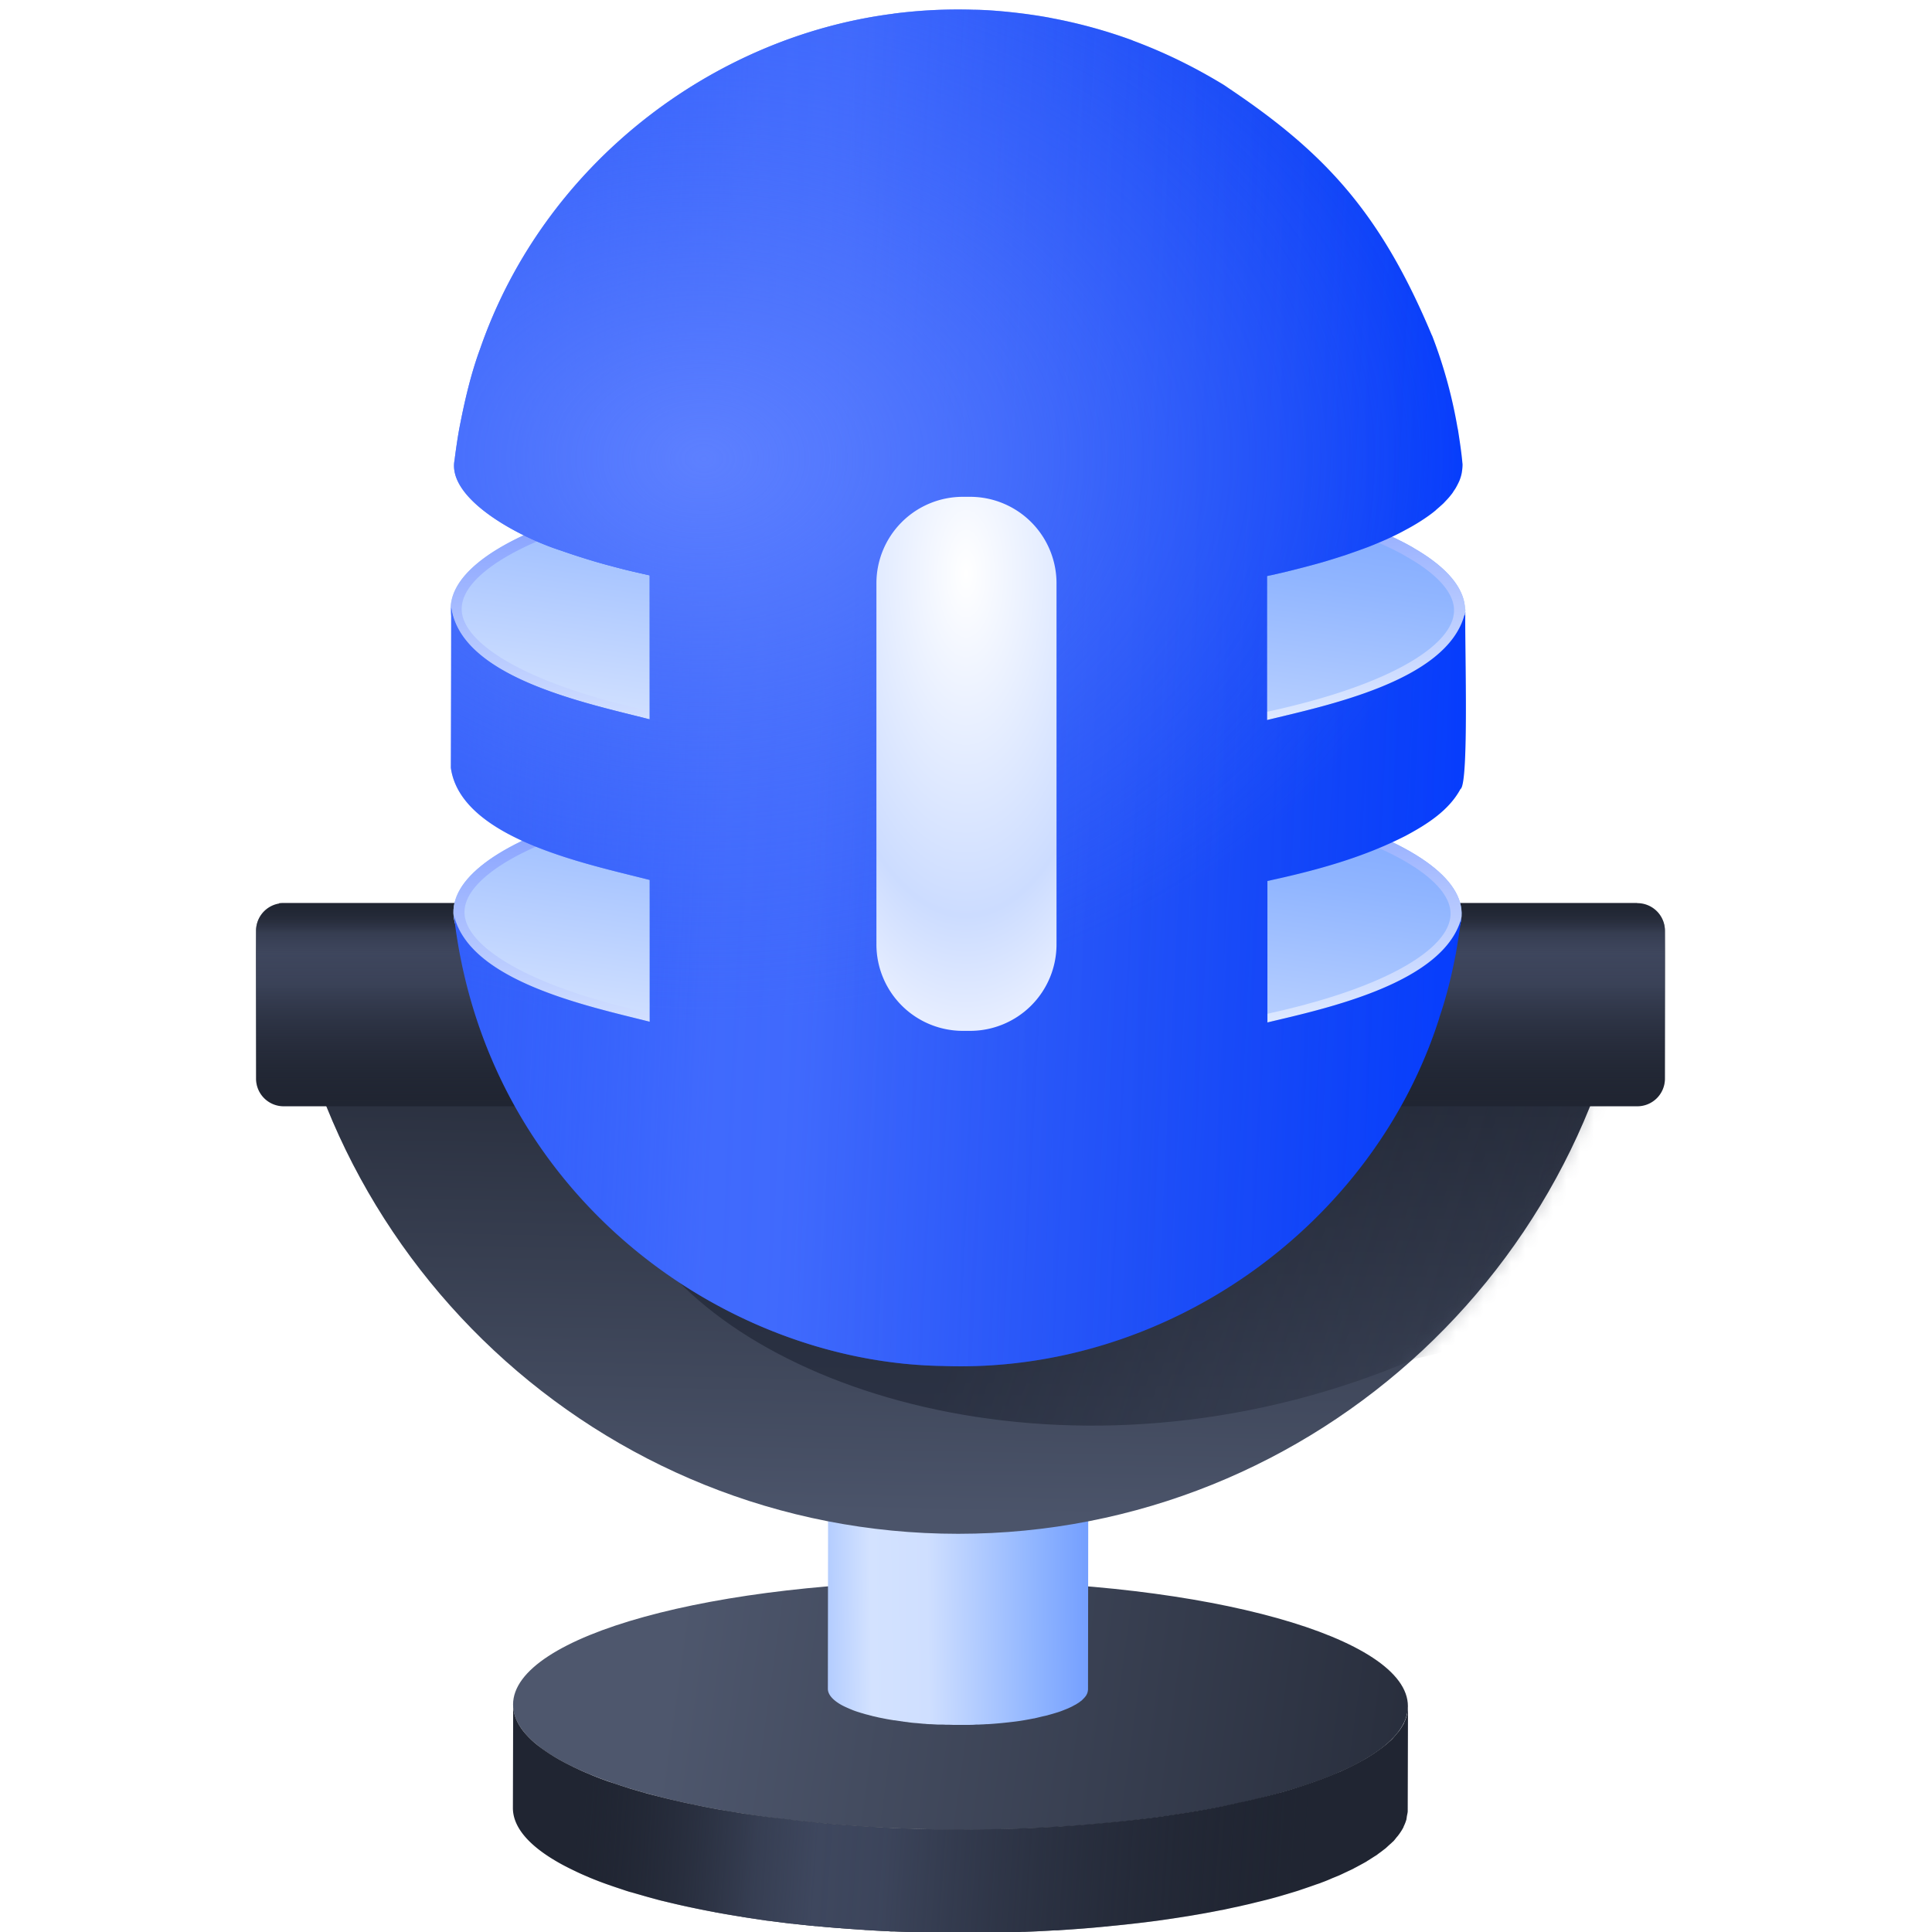
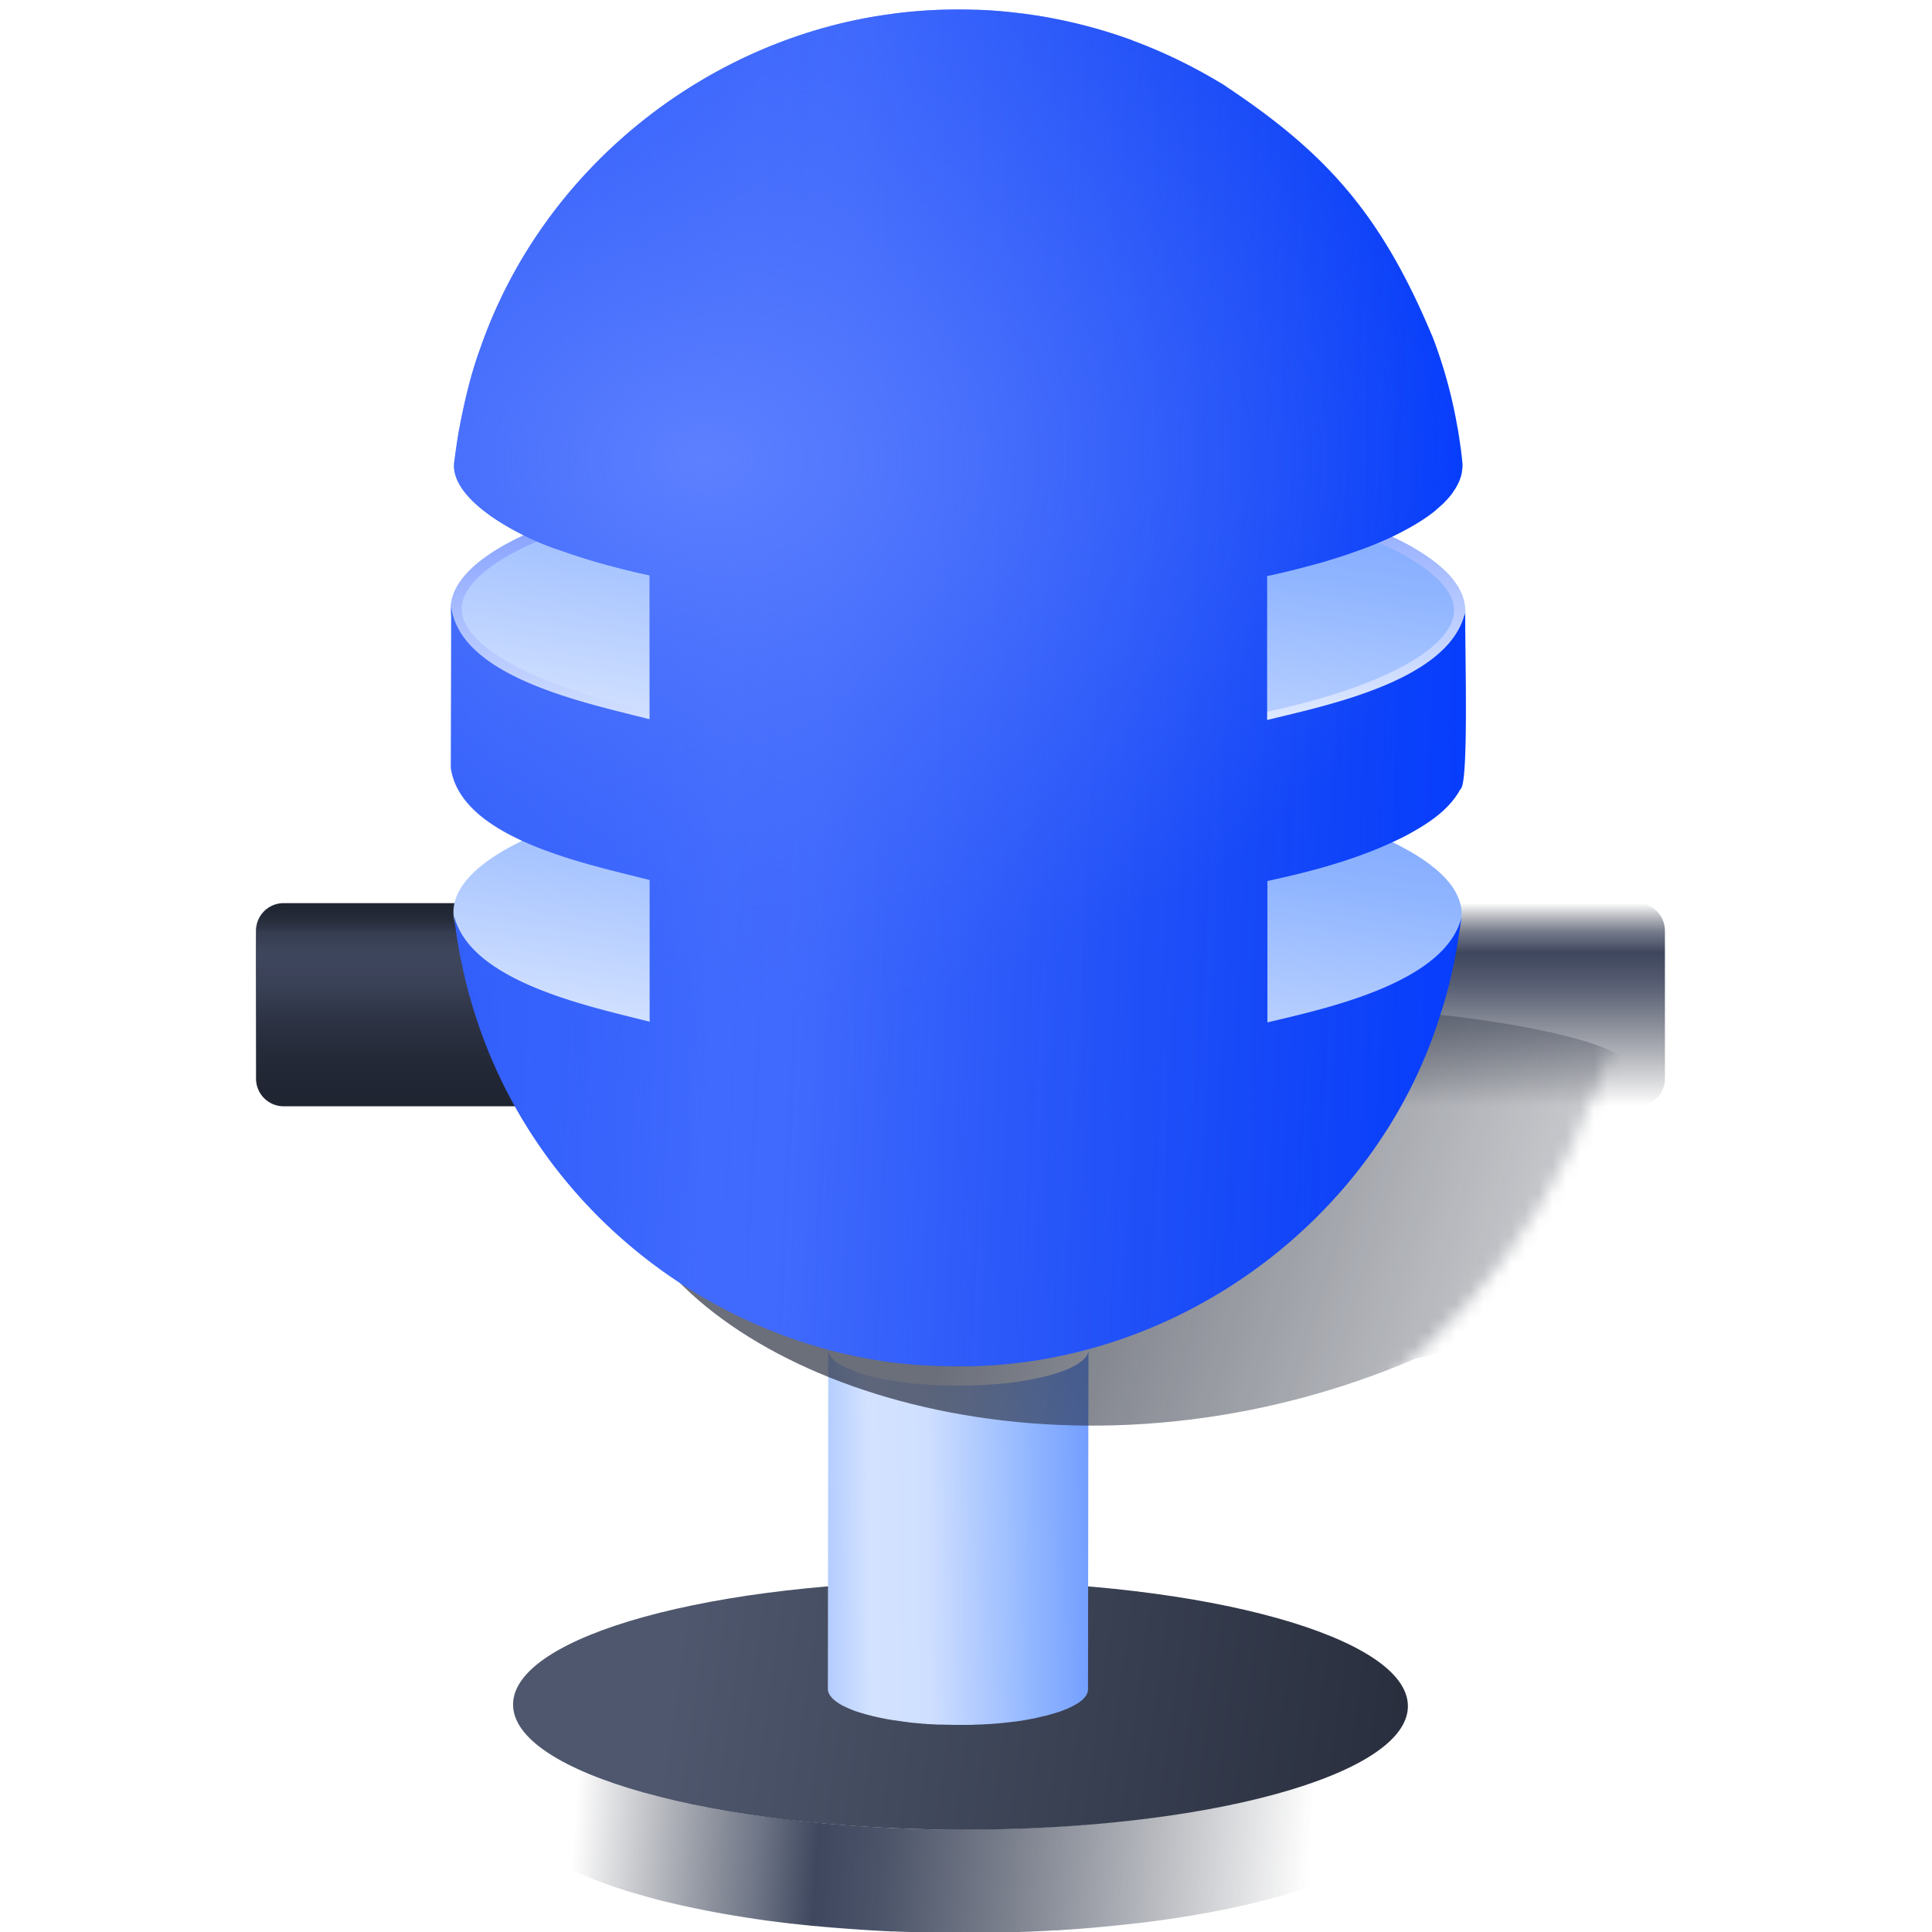
<svg xmlns="http://www.w3.org/2000/svg" width="140" height="140" fill="none" viewBox="0 0 140 140">
  <g clip-path="url(#a)">
    <path fill="url(#b)" d="M102.022 123.638c.009-4.975-14.499-9.036-32.404-9.07-17.906-.035-32.429 3.97-32.439 8.945-.01 4.975 14.498 9.036 32.404 9.071 17.906.034 32.429-3.971 32.439-8.946Z" />
-     <path fill="url(#c)" d="M101.989 124.041c-.01.081-.02.162-.04.243a2.962 2.962 0 0 1-.212.564v.021a4.633 4.633 0 0 1-.363.575c-.041.06-.101.111-.141.171a13.21 13.21 0 0 1-.343.394c-.071.07-.142.141-.222.201-.121.121-.263.232-.404.343a6.716 6.716 0 0 1-.282.212 9.635 9.635 0 0 1-.474.333l-.333.212c-.172.111-.363.212-.545.313-.131.07-.252.141-.393.211-.192.101-.404.202-.606.303-.161.071-.312.151-.474.222-.191.081-.393.161-.585.242a21.66 21.66 0 0 1-.686.272c-.171.071-.363.132-.544.202-.313.111-.636.222-.969.333-.353.111-.706.232-1.09.343-.05.01-.09.03-.14.04-.444.131-.909.253-1.393.374-.222.06-.444.111-.665.161a23.95 23.95 0 0 1-.989.232c-.242.05-.484.101-.726.161-.303.061-.606.132-.918.192-.495.101-.999.192-1.513.283l-.706.121c-.767.121-1.544.242-2.35.353-1.14.151-2.3.282-3.46.393-.102 0-.213.02-.314.03-1.1.101-2.209.192-3.318.263-.111 0-.222.01-.333.02-.737.04-1.463.08-2.2.111-.18 0-.362.01-.544.02-.444.01-.888.03-1.332.04-.201 0-.403 0-.605.01-.424 0-.847.01-1.27.01H68.054c-.494 0-.999-.02-1.493-.03-.192 0-.383-.01-.575-.02-.383-.01-.757-.03-1.13-.04-.222 0-.434-.021-.645-.031l-1.07-.06c-.212-.01-.434-.03-.645-.041-.374-.02-.747-.05-1.12-.08-.192-.01-.383-.03-.565-.041-.494-.04-.978-.08-1.463-.131-.06 0-.13-.01-.191-.02-.555-.05-1.1-.111-1.635-.171l-.484-.061c-.393-.05-.787-.091-1.17-.141-.181-.02-.363-.051-.544-.071-.404-.06-.808-.111-1.201-.171a7.123 7.123 0 0 1-.454-.071c-.555-.091-1.1-.181-1.634-.272-.09-.02-.182-.03-.272-.051-.505-.09-.989-.191-1.473-.292-.131-.03-.262-.051-.394-.081a68.513 68.513 0 0 1-1.795-.413l-.484-.122c-.222-.06-.444-.11-.666-.171-.182-.05-.353-.101-.525-.151-.212-.061-.423-.121-.625-.182-.151-.04-.293-.091-.444-.141-.363-.111-.706-.232-1.05-.343-.08-.03-.16-.051-.241-.081a24.82 24.82 0 0 1-1.17-.444c-.091-.04-.182-.08-.283-.121a16.135 16.135 0 0 1-.837-.373c-.1-.05-.202-.091-.293-.141a17.416 17.416 0 0 1-.968-.505 13.18 13.18 0 0 1-1.473-.968 6.598 6.598 0 0 1-1.039-.988 4.243 4.243 0 0 1-.363-.505c-.302-.504-.454-.999-.454-1.503l-.02 7.475c0 1.331 1.06 2.683 3.319 3.964.302.172.635.343.968.505.101.05.192.09.293.141.272.131.544.252.837.373.09.04.181.081.282.121.374.152.767.303 1.17.444.081.03.162.05.233.081.343.121.696.232 1.049.353.06.02.12.04.191.06.081.031.172.051.252.071.212.06.414.121.636.182.172.05.343.1.525.151l.665.181c.111.031.222.061.343.091l.132.03c.585.142 1.18.283 1.795.414l.141.03c.081.02.162.031.242.051.485.101.979.201 1.473.292.07.01.131.031.192.041.02 0 .05 0 .08.01.535.101 1.09.191 1.645.282.04 0 .08.01.12.02.102.021.213.031.313.051l1.211.181c.09.01.182.031.272.041l.263.03c.393.05.787.101 1.19.151.11.01.222.031.343.041.04 0 .08 0 .131.01.545.06 1.09.121 1.644.171h.02c.051 0 .101 0 .142.01.494.051.988.091 1.493.131.05 0 .1 0 .151.011l.414.03c.373.03.746.05 1.12.08.09 0 .18.011.282.021.12 0 .232.01.353.02l1.09.06c.13 0 .251.01.383.021h.252c.383.02.766.03 1.16.04.141 0 .282.01.423.02h.132c.514.01 1.029.03 1.543.03H68.246c.576 0 1.15.01 1.726 0h.504c.424 0 .847 0 1.27-.01h.606c.444 0 .898-.02 1.342-.04.12 0 .242 0 .363-.01h.171c.737-.03 1.473-.061 2.21-.111h.16c.051 0 .112 0 .162-.01 1.12-.071 2.23-.152 3.33-.263.1 0 .201-.02.302-.03 1.17-.111 2.33-.242 3.47-.393.807-.111 1.594-.232 2.35-.353l.706-.121a58.24 58.24 0 0 0 1.513-.283c.122-.02.243-.04.364-.07l.555-.121c.252-.051.494-.101.736-.162.333-.07.656-.151.978-.232.222-.05.454-.111.666-.161a31.512 31.512 0 0 0 1.382-.384c.05-.01.09-.03.141-.04.293-.091.575-.171.858-.262.08-.03.151-.051.232-.081.333-.111.656-.222.968-.333.131-.05.283-.091.404-.141.05-.02.09-.04.13-.05.243-.091.465-.182.687-.283.151-.06.323-.131.474-.192.04-.02.07-.03.11-.05.162-.071.314-.151.475-.222.161-.081.333-.151.484-.232.04-.02.08-.05.131-.071l.394-.211c.13-.071.262-.142.383-.212.06-.03.1-.071.161-.101l.333-.212c.091-.06.192-.121.273-.171.07-.051.13-.101.201-.152.101-.07.192-.141.283-.212.05-.04.121-.09.171-.131.081-.07.152-.141.232-.212.071-.07.152-.131.222-.201a.655.655 0 0 1 .091-.081c.101-.101.172-.202.252-.303.051-.06.101-.111.142-.171 0-.01.02-.03.03-.04.131-.182.242-.354.333-.535v-.02c.09-.182.161-.363.212-.545v-.03c.02-.081.02-.162.04-.242.02-.111.05-.212.05-.323v-.091l.02-7.485c0 .131-.03.273-.05.404l.01-.021Z" />
    <path fill="url(#d)" d="M101.989 124.041c-.01.081-.02.162-.04.243a2.962 2.962 0 0 1-.212.564v.021a4.633 4.633 0 0 1-.363.575c-.041.06-.101.111-.141.171a13.21 13.21 0 0 1-.343.394c-.071.07-.142.141-.222.201-.121.121-.263.232-.404.343a6.716 6.716 0 0 1-.282.212 9.635 9.635 0 0 1-.474.333l-.333.212c-.172.111-.363.212-.545.313-.131.07-.252.141-.393.211-.192.101-.404.202-.606.303-.161.071-.312.151-.474.222-.191.081-.393.161-.585.242a21.66 21.66 0 0 1-.686.272c-.171.071-.363.132-.544.202-.313.111-.636.222-.969.333-.353.111-.706.232-1.09.343-.05.01-.09.03-.14.04-.444.131-.909.253-1.393.374-.222.06-.444.111-.665.161a23.95 23.95 0 0 1-.989.232c-.242.05-.484.101-.726.161-.303.061-.606.132-.918.192-.495.101-.999.192-1.513.283l-.706.121c-.767.121-1.544.242-2.35.353-1.14.151-2.3.282-3.46.393-.102 0-.213.02-.314.03-1.1.101-2.209.192-3.318.263-.111 0-.222.01-.333.02-.737.04-1.463.08-2.2.111-.18 0-.362.01-.544.02-.444.01-.888.03-1.332.04-.201 0-.403 0-.605.01-.424 0-.847.01-1.27.01H68.054c-.494 0-.999-.02-1.493-.03-.192 0-.383-.01-.575-.02-.383-.01-.757-.03-1.13-.04-.222 0-.434-.021-.645-.031l-1.07-.06c-.212-.01-.434-.03-.645-.041-.374-.02-.747-.05-1.12-.08-.192-.01-.383-.03-.565-.041-.494-.04-.978-.08-1.463-.131-.06 0-.13-.01-.191-.02-.555-.05-1.1-.111-1.635-.171l-.484-.061c-.393-.05-.787-.091-1.17-.141-.181-.02-.363-.051-.544-.071-.404-.06-.808-.111-1.201-.171a7.123 7.123 0 0 1-.454-.071c-.555-.091-1.1-.181-1.634-.272-.09-.02-.182-.03-.272-.051-.505-.09-.989-.191-1.473-.292-.131-.03-.262-.051-.394-.081a68.513 68.513 0 0 1-1.795-.413l-.484-.122c-.222-.06-.444-.11-.666-.171-.182-.05-.353-.101-.525-.151-.212-.061-.423-.121-.625-.182-.151-.04-.293-.091-.444-.141-.363-.111-.706-.232-1.05-.343-.08-.03-.16-.051-.241-.081a24.82 24.82 0 0 1-1.17-.444c-.091-.04-.182-.08-.283-.121a16.135 16.135 0 0 1-.837-.373c-.1-.05-.202-.091-.293-.141a17.416 17.416 0 0 1-.968-.505 13.18 13.18 0 0 1-1.473-.968 6.598 6.598 0 0 1-1.039-.988 4.243 4.243 0 0 1-.363-.505c-.302-.504-.454-.999-.454-1.503l-.02 7.475c0 1.331 1.06 2.683 3.319 3.964.302.172.635.343.968.505.101.05.192.09.293.141.272.131.544.252.837.373.09.04.181.081.282.121.374.152.767.303 1.17.444.081.03.162.05.233.081.343.121.696.232 1.049.353.06.02.12.04.191.06.081.031.172.051.252.071.212.06.414.121.636.182.172.05.343.1.525.151l.665.181c.111.031.222.061.343.091l.132.03c.585.142 1.18.283 1.795.414l.141.03c.081.02.162.031.242.051.485.101.979.201 1.473.292.07.01.131.031.192.041.02 0 .05 0 .08.01.535.101 1.09.191 1.645.282.04 0 .08.01.12.02.102.021.213.031.313.051l1.211.181c.09.01.182.031.272.041l.263.03c.393.05.787.101 1.19.151.11.01.222.031.343.041.04 0 .08 0 .131.01.545.06 1.09.121 1.644.171h.02c.051 0 .101 0 .142.01.494.051.988.091 1.493.131.05 0 .1 0 .151.011l.414.03c.373.03.746.05 1.12.08.09 0 .18.011.282.021.12 0 .232.01.353.02l1.09.06c.13 0 .251.01.383.021h.252c.383.02.766.03 1.16.04.141 0 .282.01.423.02h.132c.514.01 1.029.03 1.543.03H68.246c.576 0 1.15.01 1.726 0h.504c.424 0 .847 0 1.27-.01h.606c.444 0 .898-.02 1.342-.04.12 0 .242 0 .363-.01h.171c.737-.03 1.473-.061 2.21-.111h.16c.051 0 .112 0 .162-.01 1.12-.071 2.23-.152 3.33-.263.1 0 .201-.02.302-.03 1.17-.111 2.33-.242 3.47-.393.807-.111 1.594-.232 2.35-.353l.706-.121a58.24 58.24 0 0 0 1.513-.283c.122-.02.243-.04.364-.07l.555-.121c.252-.051.494-.101.736-.162.333-.07.656-.151.978-.232.222-.05.454-.111.666-.161a31.512 31.512 0 0 0 1.382-.384c.05-.01.09-.03.141-.04.293-.091.575-.171.858-.262.08-.03.151-.051.232-.081.333-.111.656-.222.968-.333.131-.05.283-.091.404-.141.05-.02.09-.04.13-.05.243-.091.465-.182.687-.283.151-.06.323-.131.474-.192.04-.02.07-.03.11-.05.162-.071.314-.151.475-.222.161-.081.333-.151.484-.232.04-.02.08-.05.131-.071l.394-.211c.13-.071.262-.142.383-.212.06-.03.1-.071.161-.101l.333-.212c.091-.06.192-.121.273-.171.07-.051.13-.101.201-.152.101-.07.192-.141.283-.212.05-.04.121-.09.171-.131.081-.07.152-.141.232-.212.071-.07.152-.131.222-.201a.655.655 0 0 1 .091-.081c.101-.101.172-.202.252-.303.051-.06.101-.111.142-.171 0-.01.02-.03.03-.04.131-.182.242-.354.333-.535v-.02c.09-.182.161-.363.212-.545v-.03c.02-.081.02-.162.04-.242.02-.111.05-.212.05-.323v-.091l.02-7.485c0 .131-.03.273-.05.404l.01-.021Z" />
    <path fill="url(#e)" d="M78.883 97.79c0 .121-.03.242-.09.363-.061.111-.142.232-.263.343l-.03.03c-.111.102-.242.203-.394.303-.02 0-.03.02-.05.03-.162.102-.343.192-.545.293-.02 0-.03.02-.05.02-.202.091-.424.172-.666.263-.04.01-.08.03-.121.04-.242.08-.515.161-.797.232-.11.03-.232.05-.343.08-.202.051-.403.091-.625.142-.414.081-.848.151-1.322.222-.666.091-1.352.151-2.038.191-.16 0-.322.021-.484.031-.08 0-.171 0-.252.01-.262.01-.524.02-.797.02H69.048c-.273 0-.545-.01-.817-.02H68.1c-.263-.01-.525-.02-.777-.041-.05 0-.101 0-.141-.01l-.787-.06h-.02c-.253-.02-.495-.051-.737-.081-.05 0-.1-.01-.151-.02a14.97 14.97 0 0 1-.706-.101c-.04 0-.091-.01-.131-.02a8.864 8.864 0 0 1-.555-.1c-.07-.011-.141-.031-.202-.041-.161-.03-.313-.07-.464-.101-.07-.02-.151-.03-.222-.05-.1-.02-.191-.051-.292-.081-.132-.04-.273-.07-.394-.111a1.6 1.6 0 0 1-.202-.07c-.191-.061-.373-.132-.554-.192-.06-.03-.132-.051-.192-.081a6.555 6.555 0 0 1-.595-.283c-.333-.181-.575-.383-.727-.575a.904.904 0 0 1-.231-.585l-.03 24.599c0 .383.312.787.968 1.16.181.101.383.191.595.282.06.031.131.051.192.081.171.071.352.131.554.192.04.01.081.03.121.04.02 0 .05.01.081.02.131.04.262.081.404.111.07.02.14.04.221.061.02 0 .04 0 .071.02.07.02.151.03.222.05.1.02.202.051.313.071l.151.03c.07.01.131.03.202.04.07.011.141.031.212.041.11.02.232.04.353.06.04 0 .09.021.13.021h.051c.172.03.353.05.525.08.04 0 .08.01.12.02.051 0 .112.01.162.021.08 0 .162.02.242.03.162.02.323.04.495.05h.02c.171.02.343.031.524.051.081 0 .172.01.252.02.051 0 .101 0 .142.01h.13l.535.03h.252c.091 0 .182 0 .283.01.182 0 .353 0 .535.01h1.079c.202 0 .394 0 .595-.02h.081c.08 0 .172 0 .252-.01.131 0 .273-.01.404-.02h.08c.697-.04 1.372-.111 2.038-.192.474-.06.908-.141 1.322-.222.03 0 .08-.01.11-.02.182-.04.333-.081.505-.121.12-.03.242-.05.353-.081.02 0 .05-.01.07-.02.222-.06.434-.121.626-.181.03-.01.07-.02.1-.031.041-.01.082-.03.122-.04.08-.03.171-.06.242-.091.131-.05.262-.101.373-.151.02 0 .03-.01.04-.02.02 0 .03-.02.051-.02.07-.031.151-.071.212-.101.09-.051.181-.101.262-.141.02-.011.04-.031.06-.041.02 0 .03-.02.051-.03.04-.02.08-.051.111-.071.07-.05.131-.101.192-.141l.09-.091.03-.03.031-.03c.05-.051.09-.101.131-.152.04-.05.07-.1.091-.151.03-.05.05-.111.06-.161.02-.061.02-.111.03-.172v-.02l.031-24.598.01-.03Z" />
-     <path fill="url(#f)" d="M104.401 65.444c-1.834 17.672-16.807 31.498-34.965 31.498-18.157 0-33.13-13.826-34.965-31.498H20.23c1.882 25.508 23.224 45.701 49.205 45.701 25.981 0 47.323-20.193 49.205-45.7h-14.24Z" />
    <mask id="h" width="99" height="47" x="20" y="65" maskUnits="userSpaceOnUse" style="mask-type:alpha">
      <path fill="url(#g)" d="M104.401 65.444c-1.834 17.672-16.807 31.498-34.965 31.498-18.157 0-33.13-13.826-34.965-31.498H20.23c1.882 25.508 23.224 45.701 49.205 45.701 25.981 0 47.323-20.193 49.205-45.7h-14.24Z" />
    </mask>
    <g mask="url(#h)">
      <path fill="url(#i)" d="M102.604 98.439c-23.537 10.087-47.85 3.104-55.675-8.265 5.043-21.689 59.011-18.662 69.603-14.123 10.592 4.54.195 19.614-13.928 22.388Z" />
    </g>
-     <path fill="url(#j)" d="M120.646 67.444a2 2 0 0 0-2-2H98.13a2 2 0 0 0-2 2v10.722a2 2 0 0 0 2 2h20.516a2 2 0 0 0 2-2V67.444Z" />
    <path fill="url(#k)" d="M120.646 67.444a2 2 0 0 0-2-2H98.13a2 2 0 0 0-2 2v10.722a2 2 0 0 0 2 2h20.516a2 2 0 0 0 2-2V67.444Z" />
    <path fill="url(#l)" d="M43.07 67.444a2 2 0 0 0-2-2H20.556a2 2 0 0 0-2 2v10.722a2 2 0 0 0 2 2H41.07a2 2 0 0 0 2-2V67.444Z" />
-     <path fill="url(#m)" d="M43.07 67.444a2 2 0 0 0-2-2H20.556a2 2 0 0 0-2 2v10.722a2 2 0 0 0 2 2H41.07a2 2 0 0 0 2-2V67.444Z" />
+     <path fill="url(#m)" d="M43.07 67.444a2 2 0 0 0-2-2H20.556a2 2 0 0 0-2 2v10.722a2 2 0 0 0 2 2H41.07a2 2 0 0 0 2-2Z" />
    <path fill="url(#n)" d="M102.178 61.698c8.876 5.106 1.399 11.226-16.712 13.691-18.11 2.466-39.984.326-48.872-4.78-8.876-5.106-1.399-11.226 16.712-13.692 18.11-2.465 39.984-.325 48.872 4.781Zm-14.446 1.965c-4.964-2.854-17.207-4.055-27.346-2.678-10.138 1.376-14.322 4.805-9.346 7.659 4.977 2.853 17.207 4.054 27.345 2.678 10.139-1.377 14.323-4.806 9.347-7.66Z" />
-     <path fill="url(#o)" fill-rule="evenodd" d="M105.073 65.8c-.195-.982-1.134-2.166-3.294-3.409-4.291-2.465-11.84-4.264-20.657-5.126-8.787-.86-18.72-.779-27.709.445-4.493.612-8.309 1.448-11.362 2.43-3.066.986-5.313 2.104-6.714 3.252-1.406 1.15-1.82 2.201-1.639 3.114.196.982 1.135 2.166 3.295 3.41 4.291 2.464 11.84 4.264 20.657 5.126 8.786.86 18.72.778 27.708-.445 4.494-.612 8.31-1.448 11.363-2.43 3.066-.987 5.313-2.105 6.714-3.252 1.406-1.151 1.82-2.202 1.638-3.115Zm-2.895-4.102c8.876 5.106 1.399 11.226-16.712 13.691-18.11 2.466-39.984.326-48.872-4.78-8.876-5.106-1.399-11.226 16.712-13.692 18.11-2.465 39.984-.325 48.872 4.781Zm-26.1-1.757c4.974.488 9.416 1.513 12.051 3.028 1.303.747 2.233 1.651 2.452 2.744.233 1.162-.395 2.172-1.347 2.952-.957.784-2.383 1.469-4.166 2.042-1.796.578-4.007 1.059-6.575 1.408-5.136.697-10.79.74-15.794.25-4.974-.487-9.416-1.513-12.057-3.027-1.303-.747-2.232-1.652-2.451-2.744-.233-1.162.395-2.172 1.347-2.952.957-.784 2.383-1.47 4.166-2.043 1.796-.577 4.006-1.058 6.575-1.407 5.136-.697 10.794-.741 15.798-.25Zm-15.692 1.044c10.139-1.377 22.382-.176 27.346 2.678 4.976 2.853.792 6.282-9.347 7.659-10.138 1.376-22.368.175-27.345-2.678-4.976-2.854-.792-6.283 9.346-7.66Z" clip-rule="evenodd" />
    <path fill="url(#p)" d="M102.413 39.689c-6.375-3.667-19.41-5.807-32.978-5.833v4.581c7.54.013 14.781 1.214 18.321 3.242 4.964 2.854.78 6.283-9.346 7.66-2.897.4-5.979.576-9.012.576V54.496c5.447 0 10.98-.313 16.192-1.027 18.222-2.478 25.748-8.648 16.811-13.78h.012ZM69.398 54.007v-4.092c-7.538-.013-14.78-1.214-18.333-3.242-4.964-2.854-.78-6.283 9.346-7.66 2.897-.4 5.98-.576 9.012-.576v-4.58c-5.434 0-10.968.312-16.192 1.026-18.222 2.478-25.748 8.648-16.81 13.78 6.375 3.667 19.41 5.808 32.977 5.833v-.489Z" />
    <path fill="url(#q)" fill-rule="evenodd" d="m102.41 39.694.003.002c.455.262.868.526 1.238.793 6.884 4.957-.777 10.63-18.06 12.98-4.957.679-10.205.995-15.393 1.024a142.306 142.306 0 0 1-1.6-.001c-13.277-.106-25.928-2.234-32.177-5.829-8.938-5.132-1.412-11.302 16.81-13.78 4.968-.679 10.216-.995 15.392-1.024h.012l.788-.003v4.581c-.262 0-.525.002-.788.004-2.776.028-5.578.206-8.224.572-10.126 1.377-14.31 4.806-9.346 7.66 3.553 2.028 10.794 3.23 18.333 3.242 3.033 0 6.115-.176 9.012-.576 10.126-1.377 14.31-4.806 9.346-7.66-3.416-1.957-10.281-3.144-17.533-3.236a71.167 71.167 0 0 0-.788-.006v-4.58a129.07 129.07 0 0 1 .8.003c12.261.098 23.987 1.92 30.632 5.029.546.256 1.059.52 1.534.793l.003.002.009.005h-.012l.009.005Zm-.812.457c-3.072-1.659-7.648-3.009-13.113-3.956-5.475-.949-11.784-1.483-18.25-1.535v2.983c3.532.045 6.979.347 9.997.871 3.23.562 6.032 1.389 7.922 2.47l.001.002c1.3.747 2.227 1.652 2.444 2.745.23 1.161-.398 2.17-1.35 2.95-.956.785-2.381 1.47-4.163 2.043-1.794.578-4.002 1.059-6.567 1.408-2.684.37-5.518.55-8.32.579v2.982c5.157-.029 10.368-.344 15.283-1.016 4.521-.615 8.361-1.457 11.434-2.446 3.085-.994 5.347-2.12 6.757-3.276 1.415-1.16 1.833-2.219 1.65-3.14-.198-.99-1.145-2.183-3.321-3.432l-.404-.232Zm-33 13.54V50.71c-3.531-.045-6.978-.347-9.998-.871-3.23-.562-6.036-1.389-7.932-2.47l-.002-.002c-1.3-.747-2.227-1.652-2.444-2.745-.23-1.161.398-2.17 1.35-2.95.957-.785 2.381-1.47 4.164-2.043 1.794-.578 4.002-1.059 6.567-1.407 2.683-.371 5.517-.551 8.32-.58V34.66c-5.146.03-10.357.344-15.283 1.016-4.522.615-8.362 1.457-11.434 2.446-3.085.993-5.348 2.12-6.758 3.276-1.415 1.16-1.833 2.219-1.65 3.14.198.99 1.146 2.183 3.32 3.432 3.068 1.765 7.813 3.197 13.531 4.188 5.475.949 11.784 1.483 18.25 1.535Z" clip-rule="evenodd" />
    <path fill="url(#r)" d="M106.115 44.577c-1.313 4.778-10.003 6.548-14.298 7.6V41.742c.433-.087.854-.186 1.275-.285a78.22 78.22 0 0 0 2.439-.631c.668-.186 1.324-.396 1.98-.607.532-.185 1.065-.371 1.597-.57a30.62 30.62 0 0 0 1.337-.556c.384-.174.755-.347 1.127-.545.321-.173.631-.334.94-.52.273-.16.545-.334.817-.52.236-.16.471-.334.694-.52.012 0 .024-.024.037-.037.185-.16.371-.322.544-.483.161-.173.335-.346.483-.532.087-.111.186-.223.248-.346.049-.062.086-.124.136-.199a5.94 5.94 0 0 0 .285-.557c.074-.185.136-.383.173-.594.037-.235.062-.47.049-.705v.099c-.061-.793-.235-1.894-.358-2.687l.024.21a34.697 34.697 0 0 0-1.881-6.87c0 .013 0 .038.012.05-3.8-9.099-7.935-13.431-15.102-18.185.16.1.334.198.47.285C86.841 5 84.55 3.85 82 2.909l.124.037a36.633 36.633 0 0 0-6.066-1.659c.05 0 .112.013.149.025-1.733-.334-4.122-.594-5.67-.607a36.423 36.423 0 0 0-5.805.285h.037c-13.184 1.671-25.365 10.943-29.982 24.3-.681 1.845-1.14 3.862-1.51 5.794-.124.68-.26 1.621-.335 2.24-.57 2.86 4.79 5.645 7.712 6.573.805.285 1.622.545 2.451.793.718.21 1.436.396 2.154.582.607.148 1.213.284 1.82.42v10.436c-4.53-1.164-13.666-2.996-14.384-8.12 0 3.725-.013 8.145-.025 11.636.73 5.137 9.866 6.957 14.41 8.12V74.04c-4.445-1.127-13.048-2.91-14.187-7.725 2.302 20.153 19.435 32.433 35.44 32.669 16.267.594 31.246-10.25 35.987-25.29 0 .024-.025.061-.037.086.544-1.572.916-3.132 1.225-4.741l.31-1.882-.298 1.795c.124-.743.248-1.547.359-2.29v.037c0-.087.025-.186.038-.26-1.176 4.79-9.817 6.635-14.075 7.65v-10.25c3.441-.742 6.882-1.67 10.027-3.28 1.522-.817 3.119-1.82 3.961-3.38.681-.358.248-12.217.371-13.035 0 .149-.037.31-.062.459l-.024-.025Z" />
    <path fill="url(#s)" d="M106.115 44.577c-1.313 4.778-10.003 6.548-14.298 7.6V41.742c.433-.087.854-.186 1.275-.285a78.22 78.22 0 0 0 2.439-.631c.668-.186 1.324-.396 1.98-.607.532-.185 1.065-.371 1.597-.57a30.62 30.62 0 0 0 1.337-.556c.384-.174.755-.347 1.127-.545.321-.173.631-.334.94-.52.273-.16.545-.334.817-.52.236-.16.471-.334.694-.52.012 0 .024-.024.037-.037.185-.16.371-.322.544-.483.161-.173.335-.346.483-.532.087-.111.186-.223.248-.346.049-.062.086-.124.136-.199a5.94 5.94 0 0 0 .285-.557c.074-.185.136-.383.173-.594.037-.235.062-.47.049-.705v.099c-.061-.793-.235-1.894-.358-2.687l.024.21a34.697 34.697 0 0 0-1.881-6.87c0 .013 0 .038.012.05-3.8-9.099-7.935-13.431-15.102-18.185.16.1.334.198.47.285C86.841 5 84.55 3.85 82 2.909l.124.037a36.633 36.633 0 0 0-6.066-1.659c.05 0 .112.013.149.025-1.733-.334-4.122-.594-5.67-.607a36.423 36.423 0 0 0-5.805.285h.037c-13.184 1.671-25.365 10.943-29.982 24.3-.681 1.845-1.14 3.862-1.51 5.794-.124.68-.26 1.621-.335 2.24-.57 2.86 4.79 5.645 7.712 6.573.805.285 1.622.545 2.451.793.718.21 1.436.396 2.154.582.607.148 1.213.284 1.82.42v10.436c-4.53-1.164-13.666-2.996-14.384-8.12 0 3.725-.013 8.145-.025 11.636.73 5.137 9.866 6.957 14.41 8.12V74.04c-4.445-1.127-13.048-2.91-14.187-7.725 2.302 20.153 19.435 32.433 35.44 32.669 16.267.594 31.246-10.25 35.987-25.29 0 .024-.025.061-.037.086.544-1.572.916-3.132 1.225-4.741l.31-1.882-.298 1.795c.124-.743.248-1.547.359-2.29v.037c0-.087.025-.186.038-.26-1.176 4.79-9.817 6.635-14.075 7.65v-10.25c3.441-.742 6.882-1.67 10.027-3.28 1.522-.817 3.119-1.82 3.961-3.38.681-.358.248-12.217.371-13.035 0 .149-.037.31-.062.459l-.024-.025Z" />
    <path fill="url(#t)" d="M106.115 44.577c-1.313 4.778-10.003 6.548-14.298 7.6V41.742c.433-.087.854-.186 1.275-.285a78.22 78.22 0 0 0 2.439-.631c.668-.186 1.324-.396 1.98-.607.532-.185 1.065-.371 1.597-.57a30.62 30.62 0 0 0 1.337-.556c.384-.174.755-.347 1.127-.545.321-.173.631-.334.94-.52.273-.16.545-.334.817-.52.236-.16.471-.334.694-.52.012 0 .024-.024.037-.037.185-.16.371-.322.544-.483.161-.173.335-.346.483-.532.087-.111.186-.223.248-.346.049-.062.086-.124.136-.199a5.94 5.94 0 0 0 .285-.557c.074-.185.136-.383.173-.594.037-.235.062-.47.049-.705v.099c-.061-.793-.235-1.894-.358-2.687l.024.21a34.697 34.697 0 0 0-1.881-6.87c0 .013 0 .038.012.05-3.8-9.099-7.935-13.431-15.102-18.185.16.1.334.198.47.285C86.841 5 84.55 3.85 82 2.909l.124.037a36.633 36.633 0 0 0-6.066-1.659c.05 0 .112.013.149.025-1.733-.334-4.122-.594-5.67-.607a36.423 36.423 0 0 0-5.805.285h.037c-13.184 1.671-25.365 10.943-29.982 24.3-.681 1.845-1.14 3.862-1.51 5.794-.124.68-.26 1.621-.335 2.24-.57 2.86 4.79 5.645 7.712 6.573.805.285 1.622.545 2.451.793.718.21 1.436.396 2.154.582.607.148 1.213.284 1.82.42v10.436c-4.53-1.164-13.666-2.996-14.384-8.12 0 3.725-.013 8.145-.025 11.636.73 5.137 9.866 6.957 14.41 8.12V74.04c-4.445-1.127-13.048-2.91-14.187-7.725 2.302 20.153 19.435 32.433 35.44 32.669 16.267.594 31.246-10.25 35.987-25.29 0 .024-.025.061-.037.086.544-1.572.916-3.132 1.225-4.741l.31-1.882-.298 1.795c.124-.743.248-1.547.359-2.29v.037c0-.087.025-.186.038-.26-1.176 4.79-9.817 6.635-14.075 7.65v-10.25c3.441-.742 6.882-1.67 10.027-3.28 1.522-.817 3.119-1.82 3.961-3.38.681-.358.248-12.217.371-13.035 0 .149-.037.31-.062.459l-.024-.025Z" />
    <g filter="url(#u)">
-       <path fill="url(#v)" d="M63.509 42.808a6.264 6.264 0 0 1 6.264-6.264h.522a6.264 6.264 0 0 1 6.264 6.264v26.17a6.264 6.264 0 0 1-6.264 6.265h-.522a6.264 6.264 0 0 1-6.264-6.264V42.808Z" />
-     </g>
+       </g>
  </g>
  <defs>
    <linearGradient id="b" x1="49.555" x2="114.997" y1="114.505" y2="123.576" gradientUnits="userSpaceOnUse">
      <stop stop-color="#4E576D" />
      <stop offset="1" stop-color="#202532" />
    </linearGradient>
    <linearGradient id="c" x1="56.526" x2="62.533" y1="126.64" y2="145.907" gradientUnits="userSpaceOnUse">
      <stop stop-color="#202532" />
      <stop offset="1" stop-color="#202532" />
    </linearGradient>
    <linearGradient id="d" x1="41.106" x2="94.304" y1="139.731" y2="143.458" gradientUnits="userSpaceOnUse">
      <stop stop-color="#202532" stop-opacity="0" />
      <stop offset=".249" stop-color="#3E475E" stop-opacity=".74" />
      <stop offset=".332" stop-color="#3E475E" />
      <stop offset=".422" stop-color="#3E475E" stop-opacity=".93" />
      <stop offset="1" stop-color="#202532" stop-opacity="0" />
    </linearGradient>
    <linearGradient id="e" x1="57.968" x2="81.954" y1="127.247" y2="126.997" gradientUnits="userSpaceOnUse">
      <stop stop-color="#9EBEFF" />
      <stop offset=".218" stop-color="#D3E2FF" />
      <stop offset=".39" stop-color="#CFDFFF" />
      <stop offset=".714" stop-color="#90B5FF" />
      <stop offset="1" stop-color="#5F8EFE" />
    </linearGradient>
    <linearGradient id="f" x1="81.205" x2="80.409" y1="70.749" y2="109.978" gradientUnits="userSpaceOnUse">
      <stop stop-color="#202532" />
      <stop offset="1" stop-color="#4B546A" />
    </linearGradient>
    <linearGradient id="g" x1="81.205" x2="80.409" y1="70.749" y2="109.978" gradientUnits="userSpaceOnUse">
      <stop stop-color="#202532" />
      <stop offset="1" stop-color="#4B546A" />
    </linearGradient>
    <linearGradient id="i" x1="68.188" x2="129.501" y1="98.49" y2="117.045" gradientUnits="userSpaceOnUse">
      <stop stop-color="#1F2535" stop-opacity=".66" />
      <stop offset="1" stop-color="#222837" stop-opacity="0" />
    </linearGradient>
    <linearGradient id="j" x1="115.934" x2="123.698" y1="67.781" y2="73.981" gradientUnits="userSpaceOnUse">
      <stop stop-color="#202532" />
      <stop offset="1" stop-color="#202532" />
    </linearGradient>
    <linearGradient id="k" x1="118.385" x2="118.385" y1="65.444" y2="80.166" gradientUnits="userSpaceOnUse">
      <stop stop-color="#212632" stop-opacity="0" />
      <stop offset=".147" stop-color="#3E465D" stop-opacity=".73" />
      <stop offset=".246" stop-color="#3E465D" />
      <stop offset=".398" stop-color="#3E465D" stop-opacity=".87" />
      <stop offset="1" stop-color="#212632" stop-opacity="0" />
    </linearGradient>
    <linearGradient id="l" x1="38.359" x2="46.123" y1="67.781" y2="73.981" gradientUnits="userSpaceOnUse">
      <stop stop-color="#202532" />
      <stop offset="1" stop-color="#202532" />
    </linearGradient>
    <linearGradient id="m" x1="40.81" x2="40.81" y1="65.444" y2="80.166" gradientUnits="userSpaceOnUse">
      <stop stop-color="#212632" stop-opacity="0" />
      <stop offset=".147" stop-color="#3E465D" stop-opacity=".73" />
      <stop offset=".246" stop-color="#3E465D" />
      <stop offset=".398" stop-color="#3E465D" stop-opacity=".87" />
      <stop offset="1" stop-color="#212632" stop-opacity="0" />
    </linearGradient>
    <linearGradient id="n" x1="75.466" x2="80.888" y1="80.242" y2="43.209" gradientUnits="userSpaceOnUse">
      <stop stop-color="#D8E5FF" />
      <stop offset=".505" stop-color="#90B5FF" />
      <stop offset="1" stop-color="#5F8EFE" />
    </linearGradient>
    <linearGradient id="o" x1="69.386" x2="70.208" y1="58.237" y2="75.836" gradientUnits="userSpaceOnUse">
      <stop stop-color="#86A1FF" />
      <stop offset="1" stop-color="#E1ECFF" />
    </linearGradient>
    <linearGradient id="p" x1="75.528" x2="80.98" y1="58.347" y2="21.097" gradientUnits="userSpaceOnUse">
      <stop stop-color="#D8E5FF" />
      <stop offset=".505" stop-color="#90B5FF" />
      <stop offset="1" stop-color="#5F8EFE" />
    </linearGradient>
    <linearGradient id="q" x1="69.411" x2="70.237" y1="36.214" y2="53.916" gradientUnits="userSpaceOnUse">
      <stop stop-color="#86A1FF" />
      <stop offset="1" stop-color="#E1ECFF" />
    </linearGradient>
    <linearGradient id="r" x1="36.236" x2="112.331" y1="81.74" y2="81.74" gradientUnits="userSpaceOnUse">
      <stop stop-color="#315EFB" />
      <stop offset="1" stop-color="#0039FF" />
    </linearGradient>
    <linearGradient id="s" x1="32.67" x2="111.217" y1="75.102" y2="79.049" gradientUnits="userSpaceOnUse">
      <stop stop-color="#5178FF" stop-opacity="0" />
      <stop offset=".24" stop-color="#6183FF" stop-opacity=".43" />
      <stop offset=".322" stop-color="#6183FF" stop-opacity=".46" />
      <stop offset="1" stop-color="#274BC8" stop-opacity="0" />
    </linearGradient>
    <radialGradient id="t" cx="0" cy="0" r="1" gradientTransform="matrix(0 40.84 -54.645 0 51.047 33.215)" gradientUnits="userSpaceOnUse">
      <stop stop-color="#5D80FF" />
      <stop offset="1" stop-color="#426BFA" stop-opacity="0" />
    </radialGradient>
    <radialGradient id="v" cx="0" cy="0" r="1" gradientTransform="rotate(90.116 14.023 55.982) scale(33.17 14.877)" gradientUnits="userSpaceOnUse">
      <stop stop-color="#fff" />
      <stop offset=".75" stop-color="#CCDCFF" />
      <stop offset="1" stop-color="#E7EEFF" />
    </radialGradient>
    <clipPath id="a">
      <path fill="#fff" d="M0 0h140v140H0z" />
    </clipPath>
    <filter id="u" width="13.05" height="39.242" x="63.509" y="36.001" color-interpolation-filters="sRGB" filterUnits="userSpaceOnUse">
      <feFlood flood-opacity="0" result="BackgroundImageFix" />
      <feBlend in="SourceGraphic" in2="BackgroundImageFix" result="shape" />
      <feColorMatrix in="SourceAlpha" result="hardAlpha" values="0 0 0 0 0 0 0 0 0 0 0 0 0 0 0 0 0 0 127 0" />
      <feOffset dy="-.543" />
      <feGaussianBlur stdDeviation=".814" />
      <feComposite in2="hardAlpha" k2="-1" k3="1" operator="arithmetic" />
      <feColorMatrix values="0 0 0 0 1 0 0 0 0 1 0 0 0 0 1 0 0 0 1 0" />
      <feBlend in2="shape" result="effect1_innerShadow_17277_75483" />
    </filter>
  </defs>
</svg>